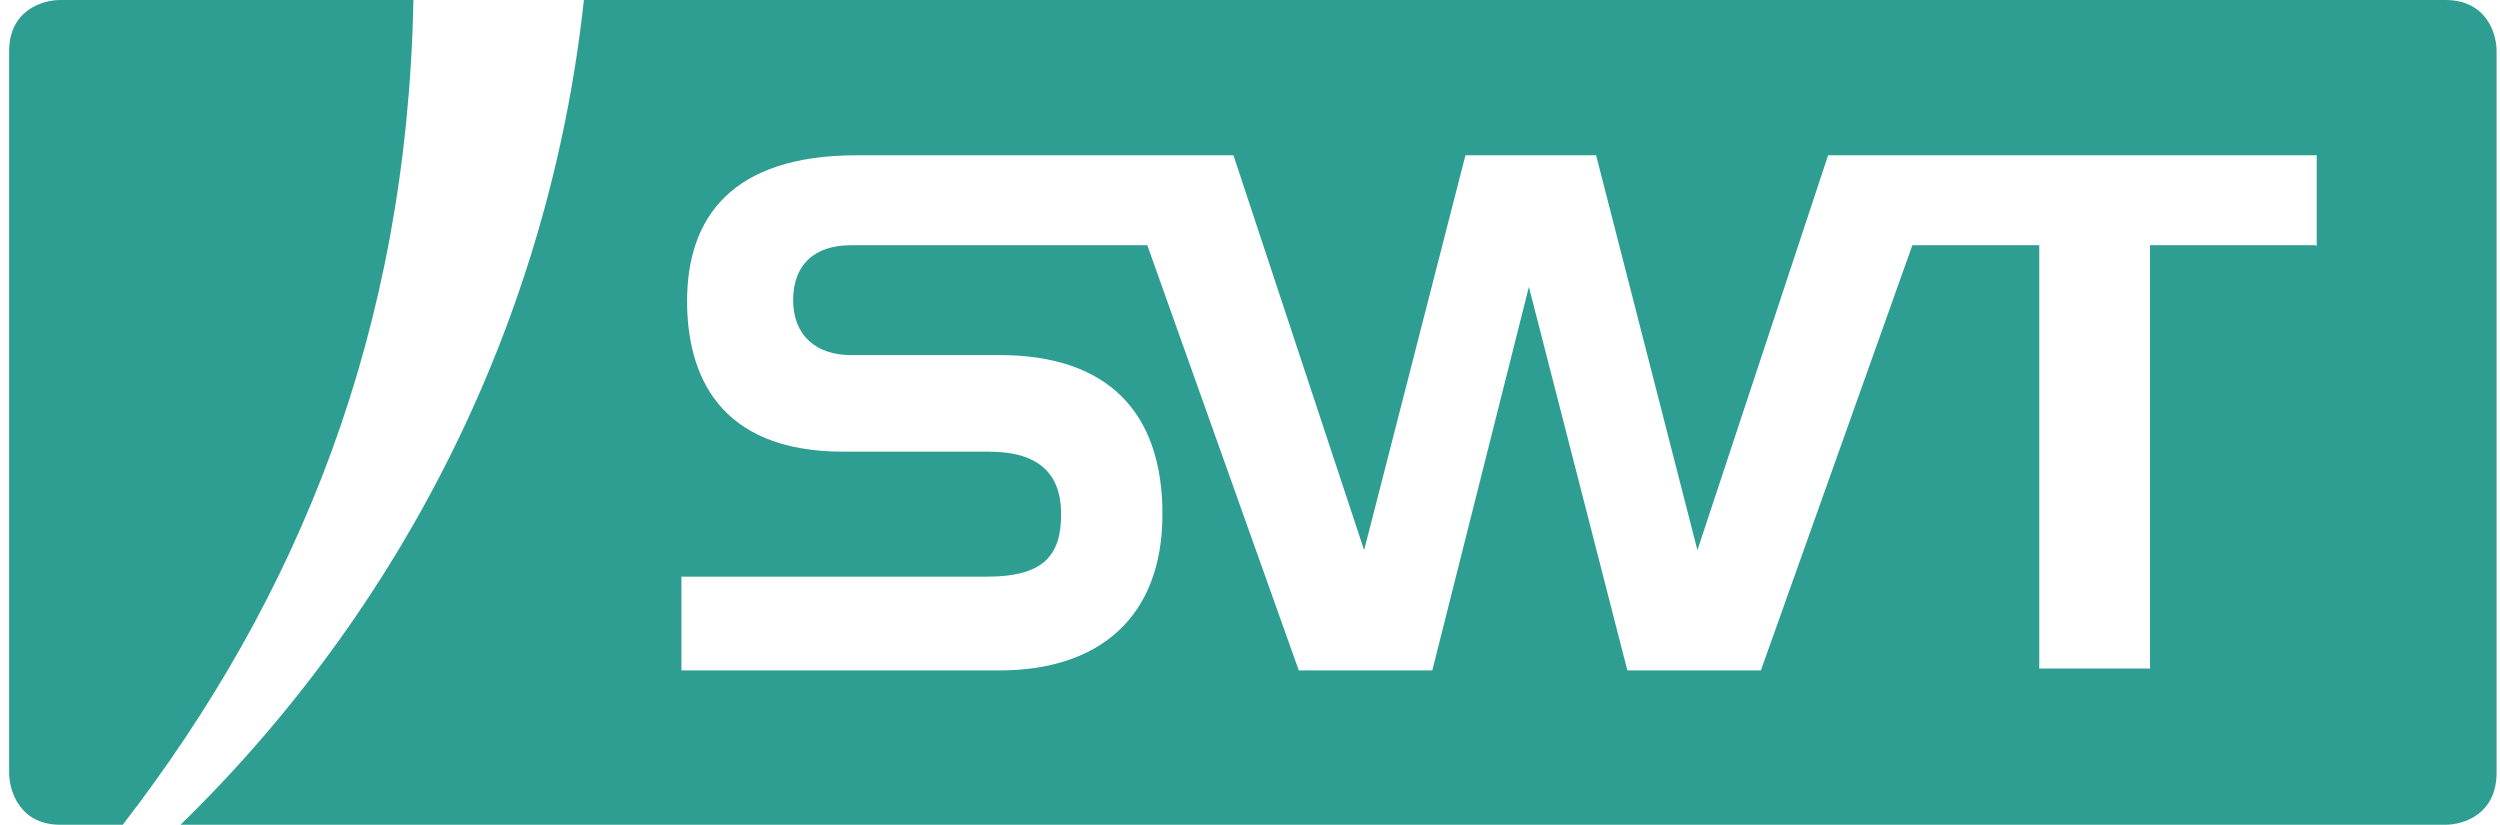
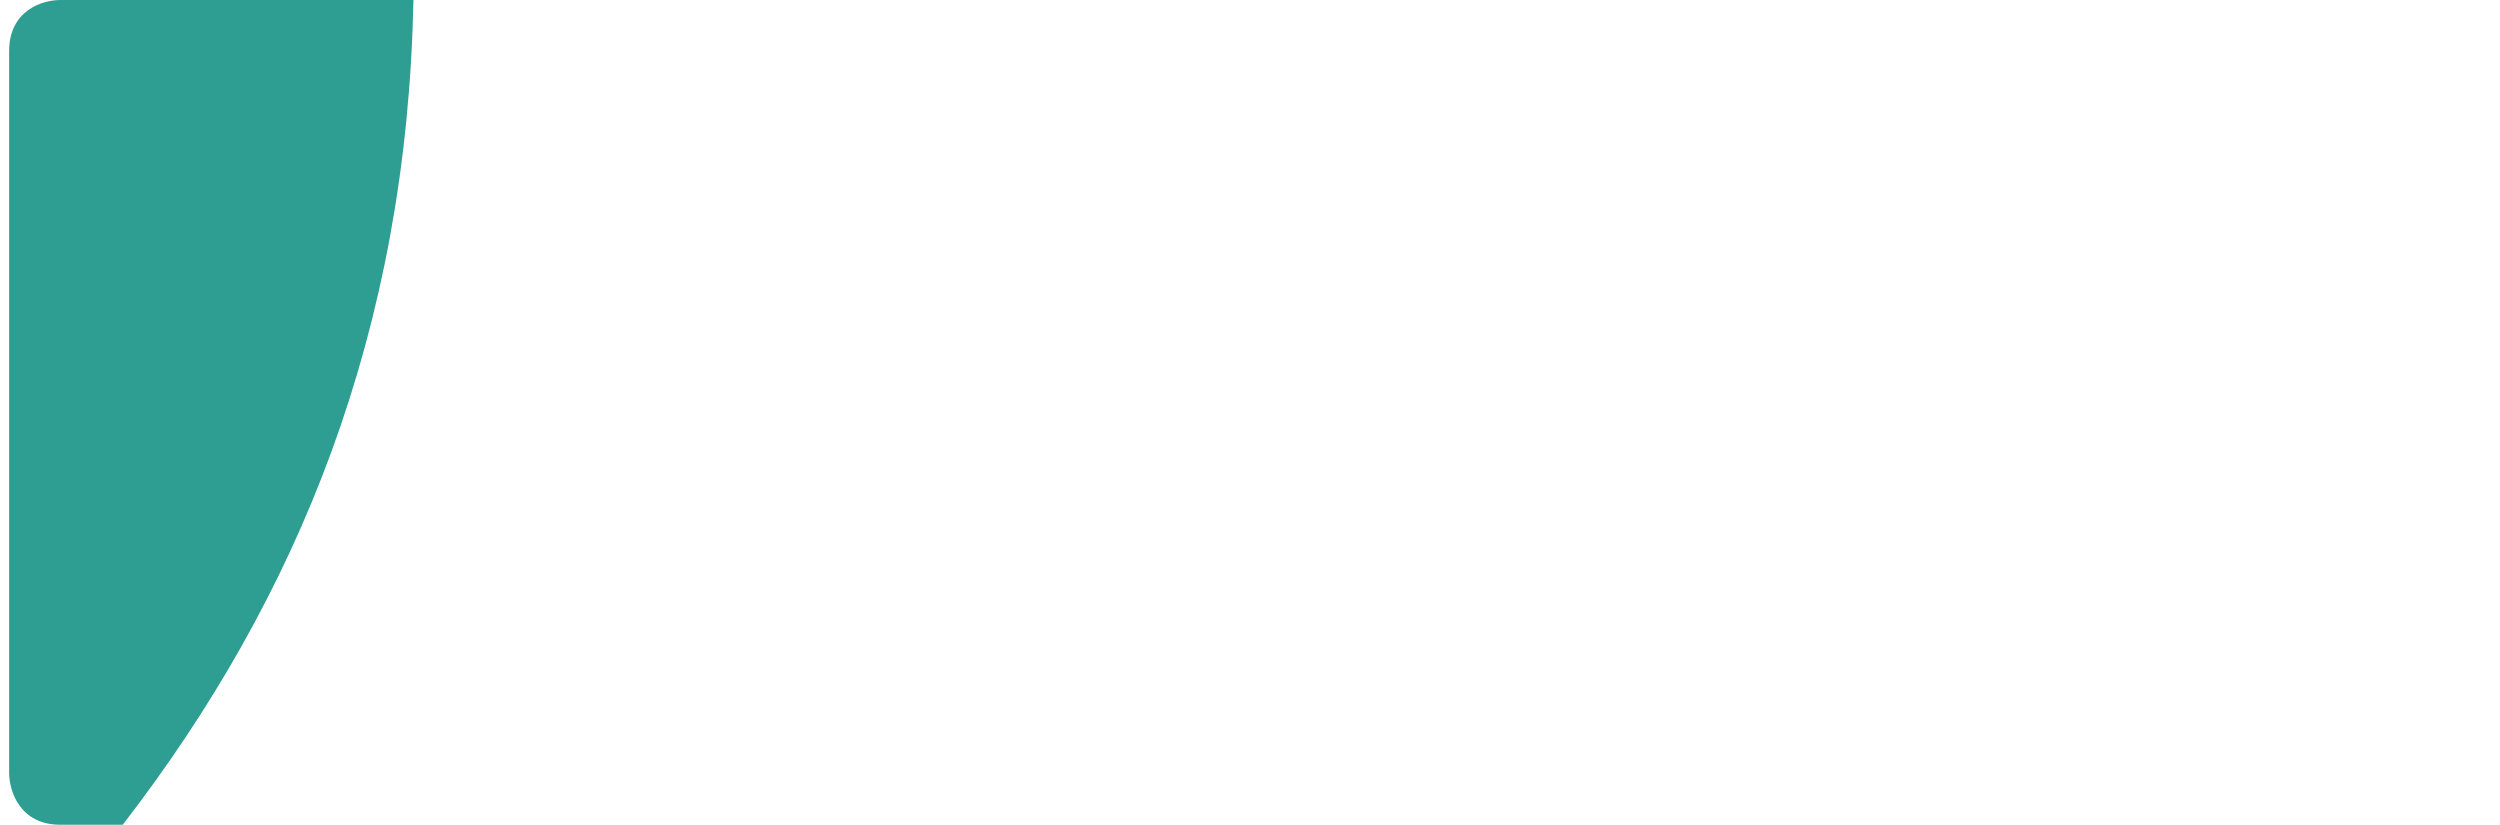
<svg xmlns="http://www.w3.org/2000/svg" width="97" height="32" viewBox="0 0 97 32" fill="none">
  <path d="M16.042 0H2.338C1.64 0 0.354 0.404 0.354 1.984V29.979C0.354 30.677 0.758 32 2.338 32H4.763C11.596 23.146 15.784 12.859 16.042 0Z" fill="#2E9E92" />
-   <path d="M94.884 0H22.655C21.296 12.528 15.527 23.697 7.004 32H94.884C95.582 32 96.868 31.596 96.868 29.979V1.984C96.868 1.286 96.464 0 94.884 0ZM89.851 9.515H83.422V25.938H79.123V9.515H74.2L68.322 26.012H63.142L59.321 11.132L55.573 26.012H50.393L44.515 9.515H33.015C31.582 9.515 30.774 10.287 30.774 11.646C30.774 13.006 31.656 13.777 33.015 13.777H38.783C42.935 13.777 45.103 15.945 45.103 19.95C45.103 23.954 42.641 26.012 38.783 26.012H26.439V22.374H38.306C40.51 22.374 41.172 21.529 41.172 19.95C41.172 18.37 40.29 17.525 38.379 17.525H32.721C27.835 17.525 26.659 14.475 26.659 11.683C26.659 8.45 28.386 6.025 33.236 6.025H47.858L52.928 21.346L56.859 6.025H61.929L65.86 21.346L70.93 6.025H89.888V9.552L89.851 9.515Z" fill="#2E9E92" />
</svg>